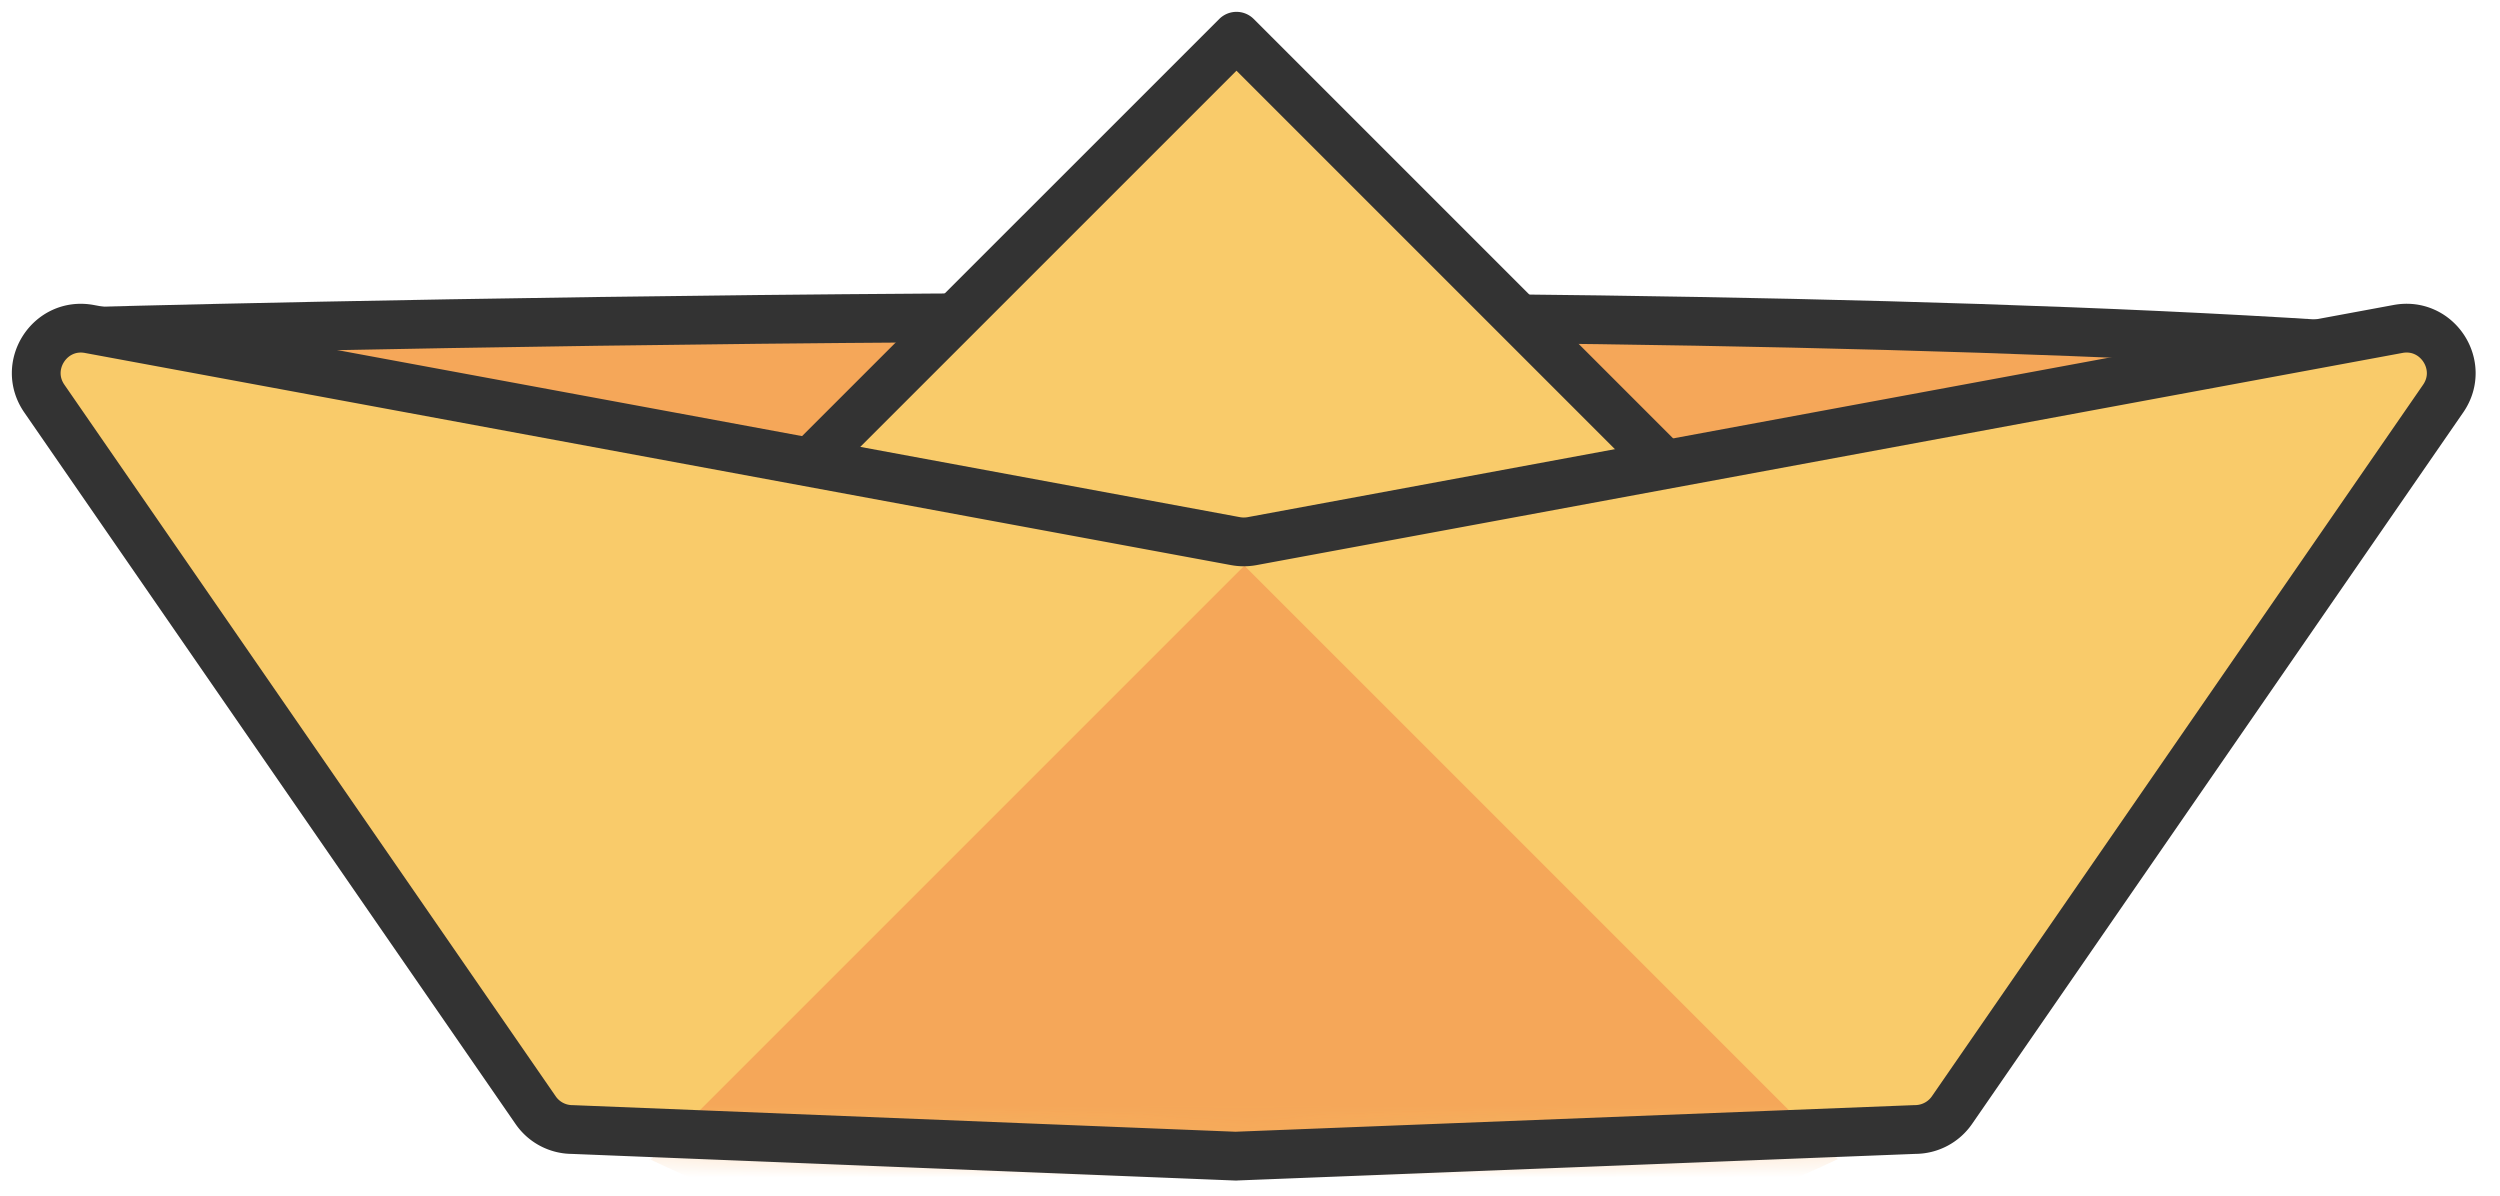
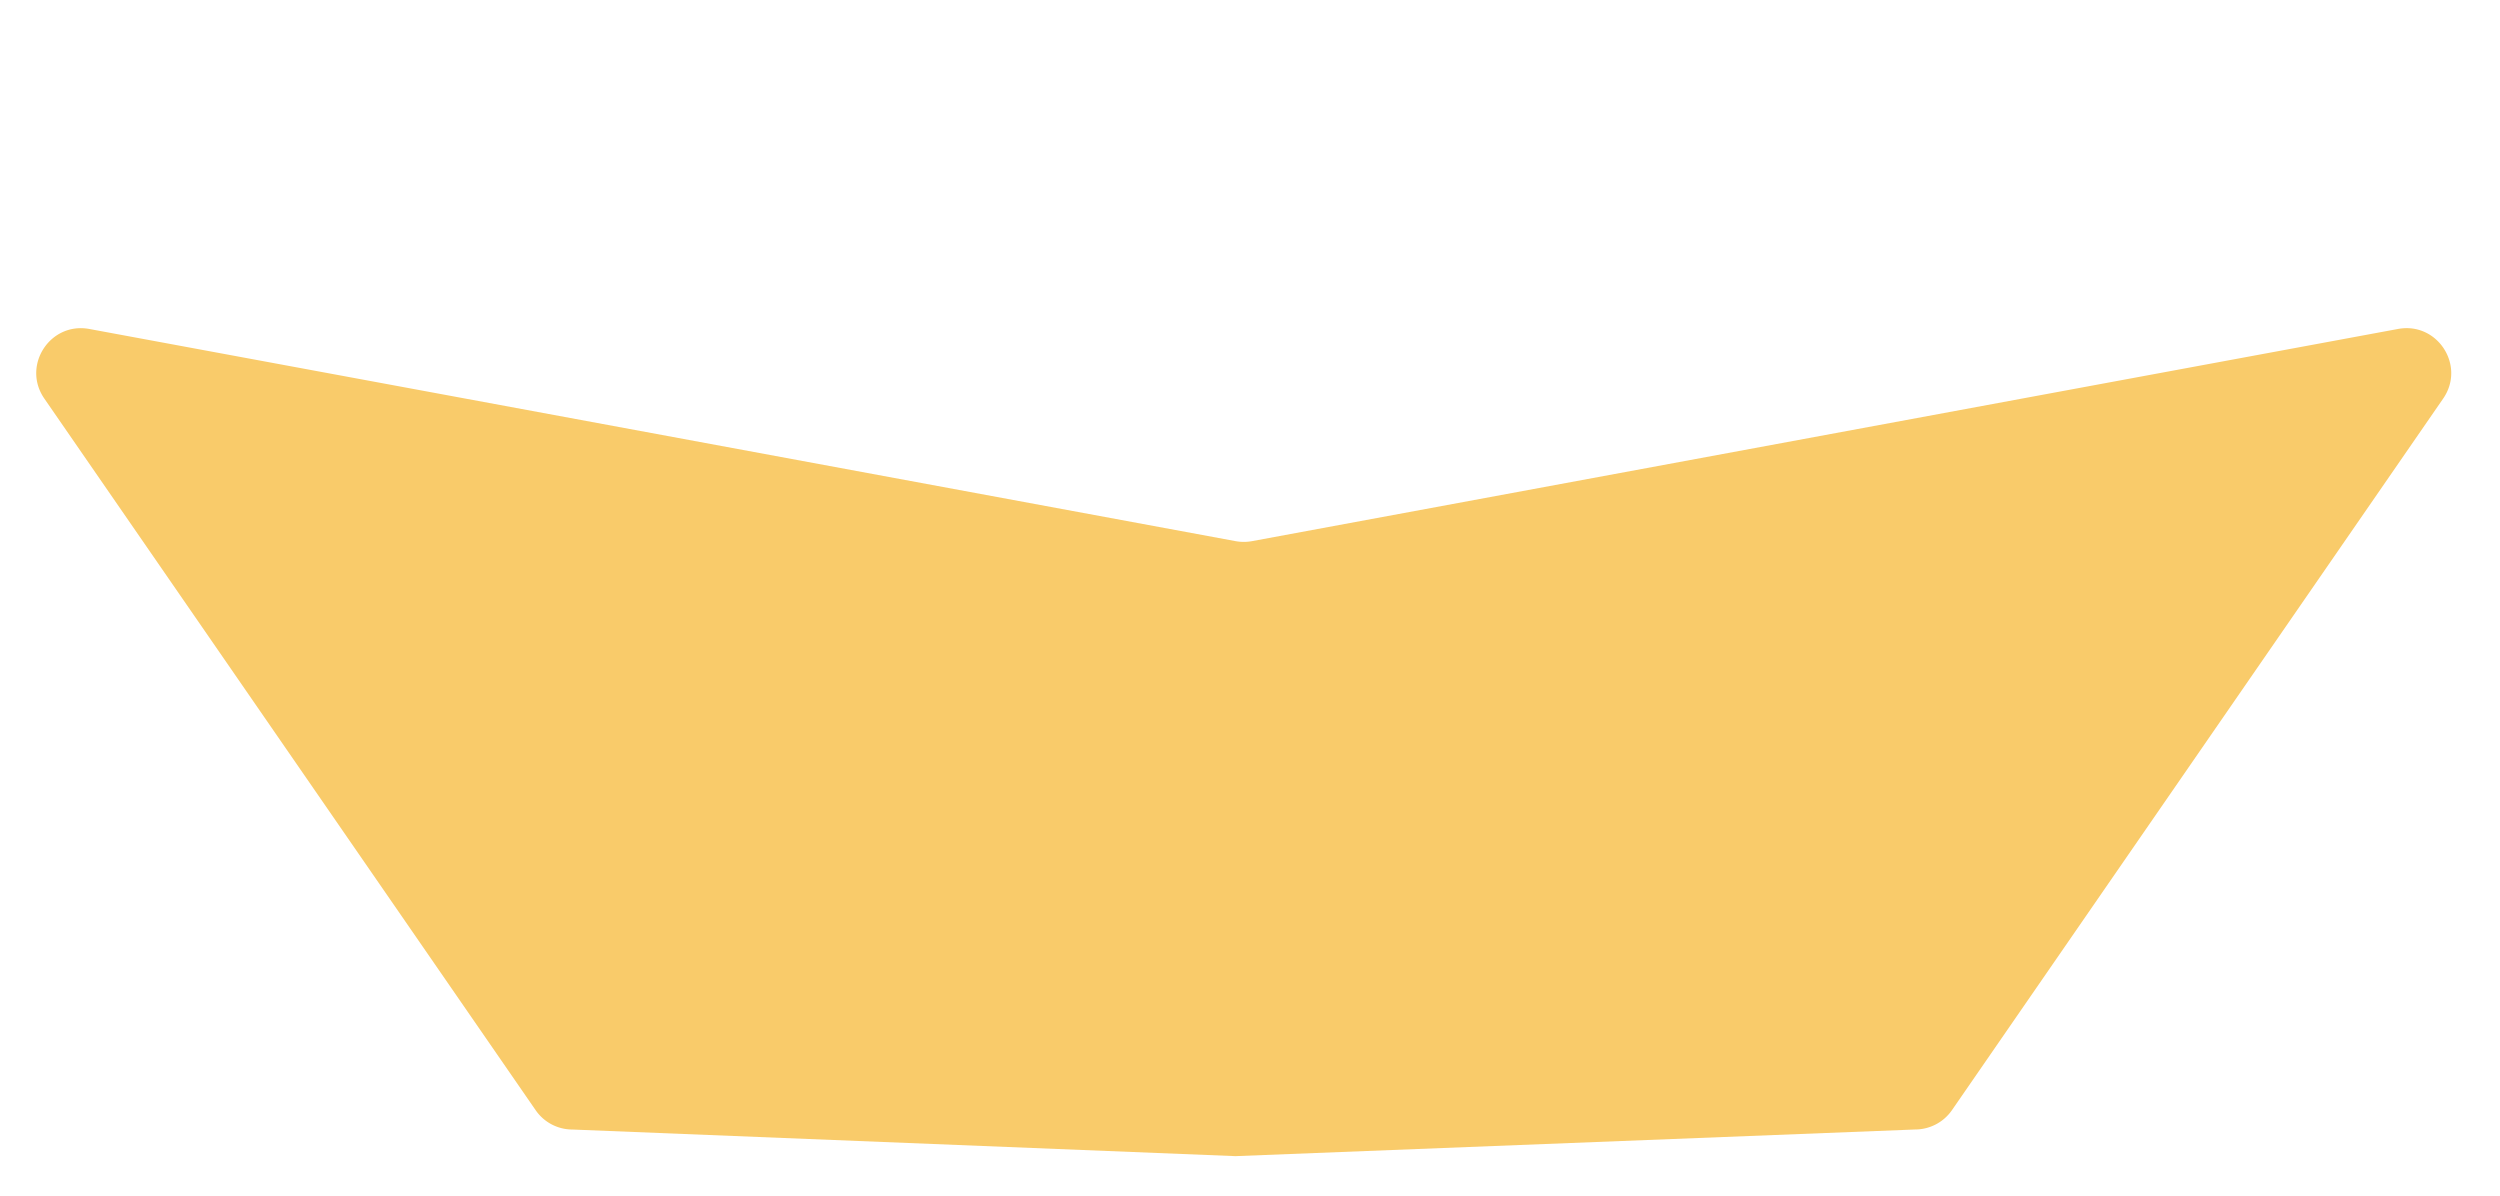
<svg xmlns="http://www.w3.org/2000/svg" width="69" height="33" fill="none" viewBox="0 0 69 33">
-   <path fill="#F5A759" stroke="#333" stroke-linecap="round" stroke-linejoin="round" stroke-width="1.346" d="M2.017 9.158s41.816-1.189 64.377.503c-2.03 2.156-13.078 13.446-30.94 13.858-19.476.45-31.633-12.39-33.437-14.361Z" />
-   <path fill="#F9CB6A" d="M20.791 14.334 34.127 1 47.43 14.303a31.061 31.061 0 0 1-13.324 3.012 31.04 31.04 0 0 1-13.315-3.012" />
-   <path stroke="#333" stroke-linecap="round" stroke-linejoin="round" stroke-width="1.346" d="M20.791 14.334 34.127 1 47.43 14.303a31.061 31.061 0 0 1-13.324 3.012 31.04 31.04 0 0 1-13.315-3.012" />
  <path fill="#F9CB6A" d="m34.11 31.909 18.744-.735c.408 0 .789-.2 1.02-.534L67.432 11c.626-.908-.158-2.121-1.245-1.921l-31.633 5.857a1.265 1.265 0 0 1-.45 0L2.467 9.08C1.381 8.878.596 10.091 1.223 11l13.56 19.64c.23.335.61.535 1.018.535l18.31.735Z" />
  <mask id="a" width="67" height="23" x="1" y="9" maskUnits="userSpaceOnUse" style="mask-type:luminance">
    <path fill="#fff" d="m34.11 31.909 18.744-.735c.408 0 .789-.2 1.02-.534L67.432 11c.626-.908-.158-2.121-1.245-1.921l-31.633 5.857a1.265 1.265 0 0 1-.45 0L2.467 9.08C1.381 8.878.596 10.091 1.223 11l13.56 19.64c.23.335.61.535 1.018.535l18.31.735Z" />
  </mask>
  <g mask="url(#a)">
-     <path fill="#F5A759" d="m17.93 32.028 16.415-16.415 16.379 16.378A38.223 38.223 0 0 1 34.32 35.7a38.181 38.181 0 0 1-16.39-3.707" />
-   </g>
-   <path stroke="#333" stroke-linecap="round" stroke-linejoin="round" stroke-width="1.346" d="m34.11 31.909 18.744-.735c.408 0 .789-.2 1.02-.534L67.432 11c.626-.908-.158-2.121-1.245-1.921l-31.633 5.857a1.265 1.265 0 0 1-.45 0L2.467 9.08C1.381 8.878.596 10.091 1.223 11l13.56 19.64c.23.335.61.535 1.018.535l18.31.735Z" />
+     </g>
</svg>